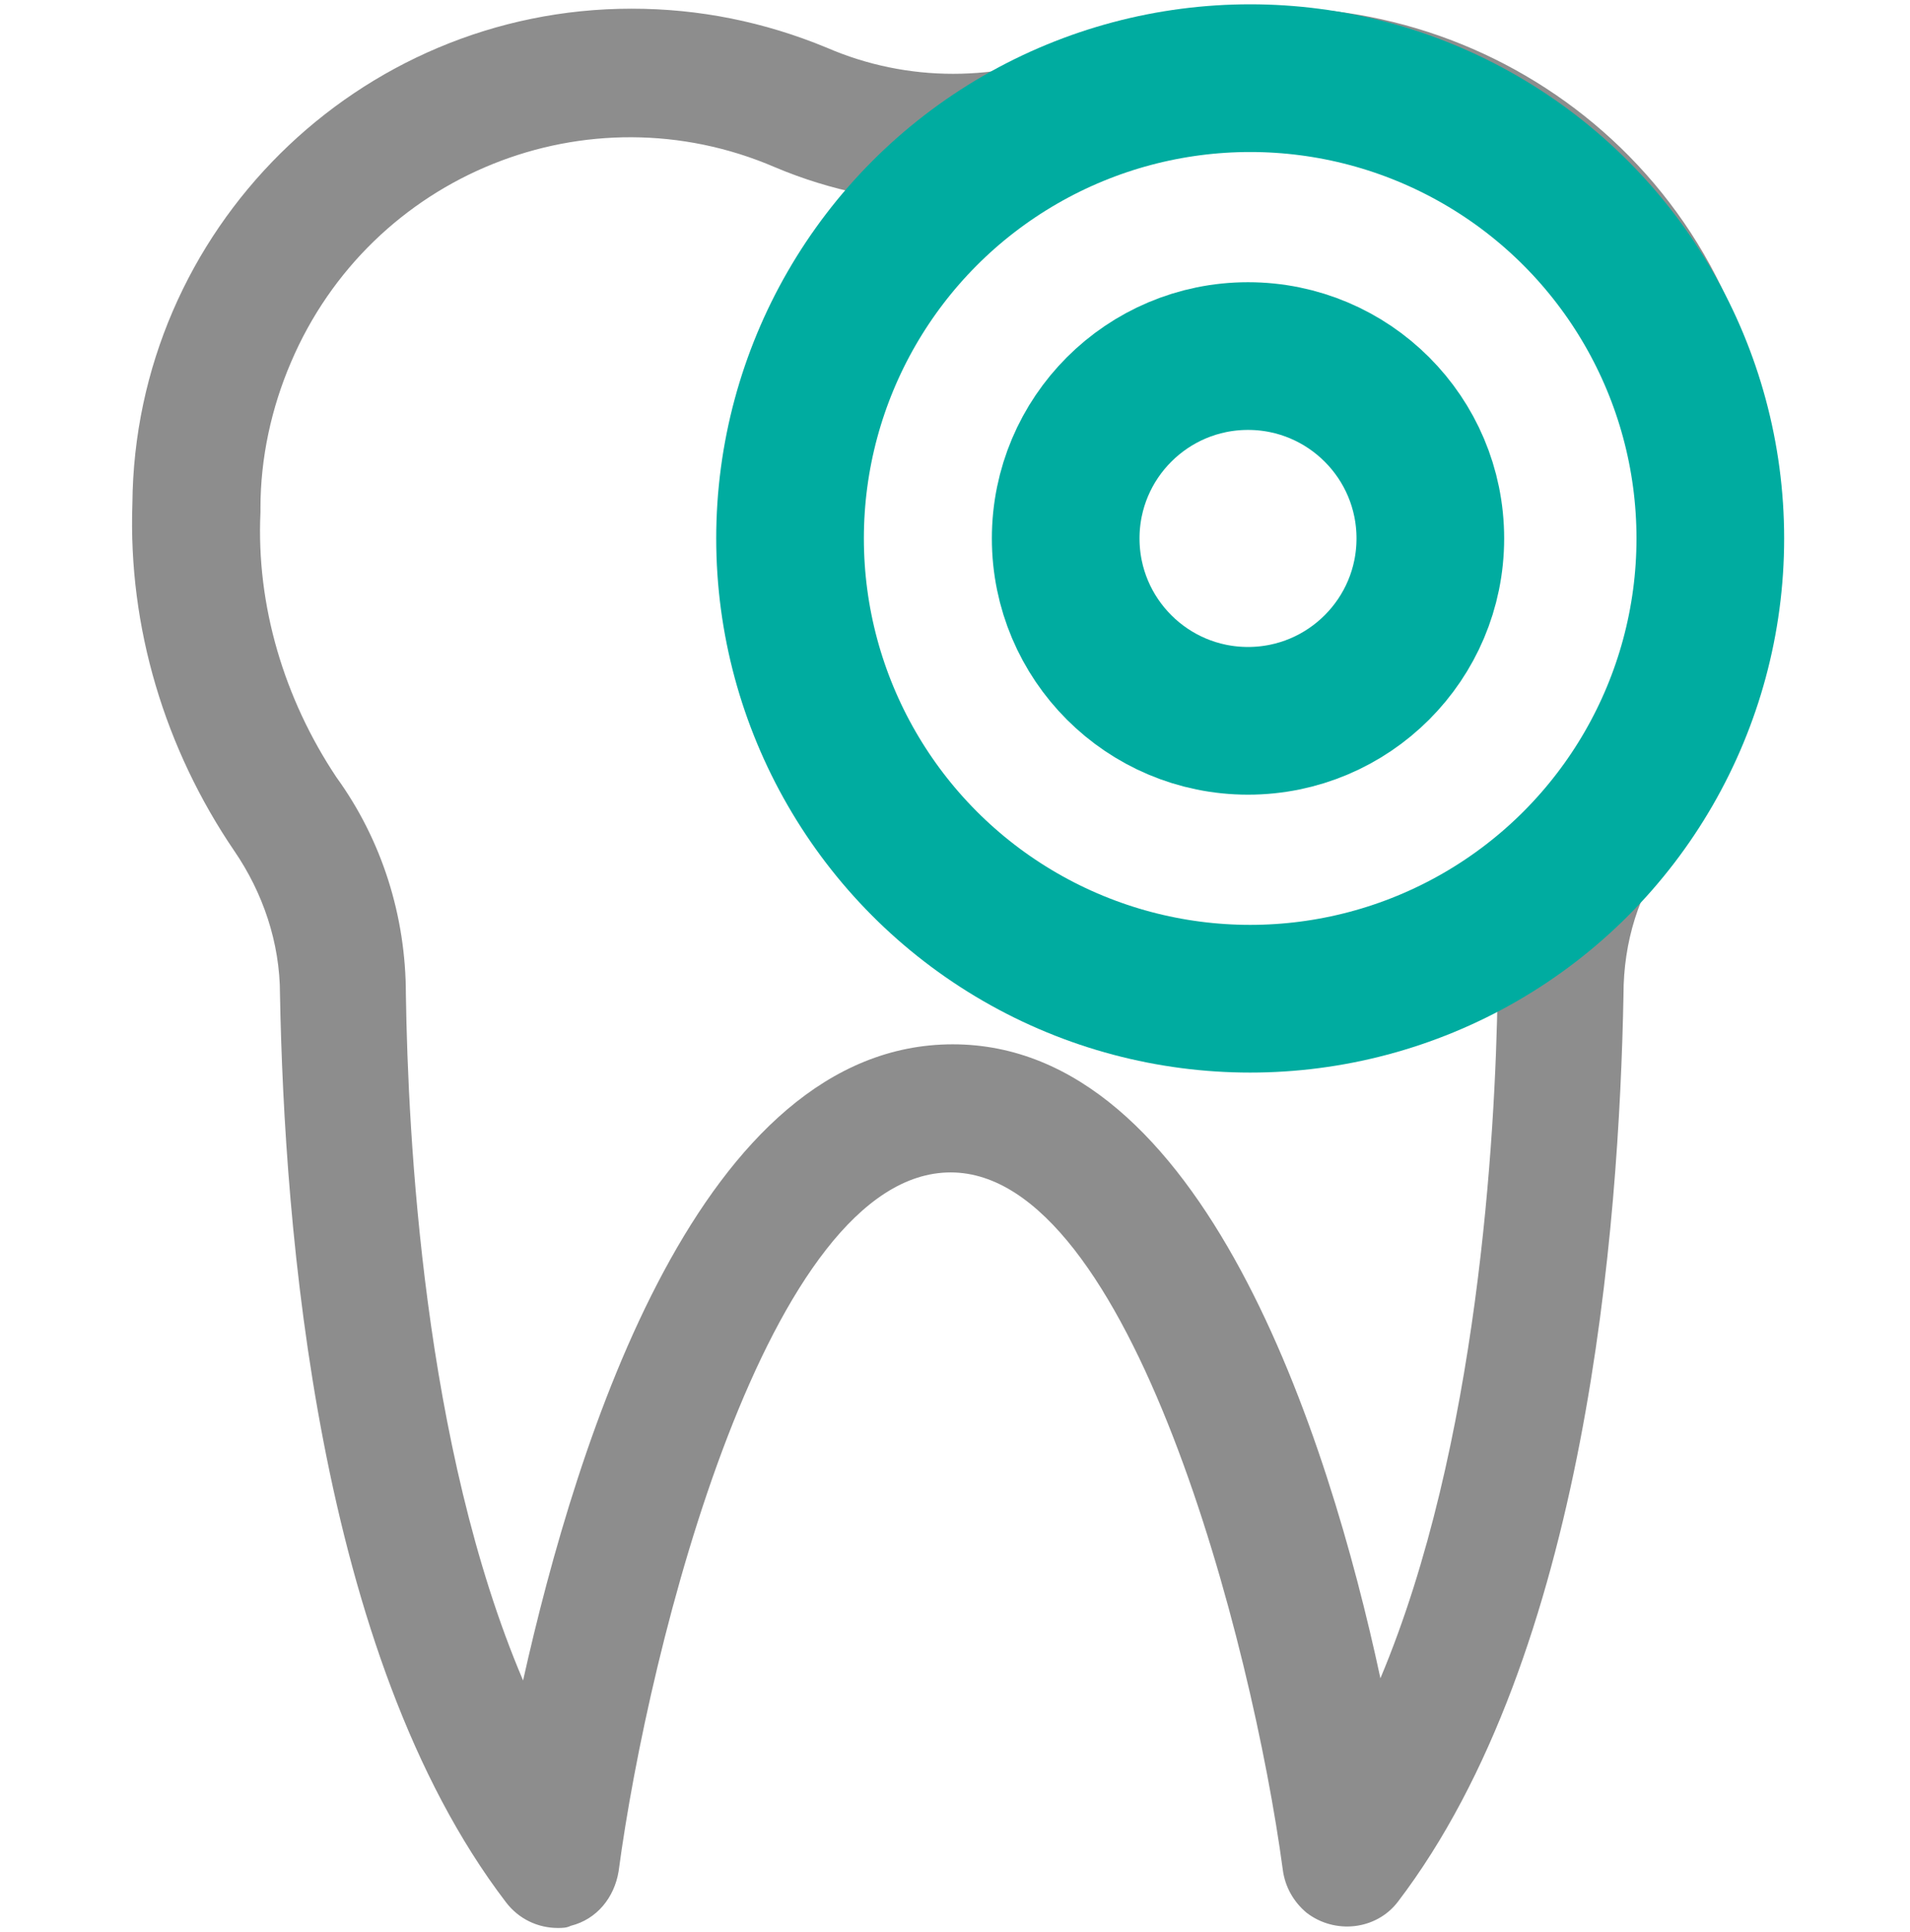
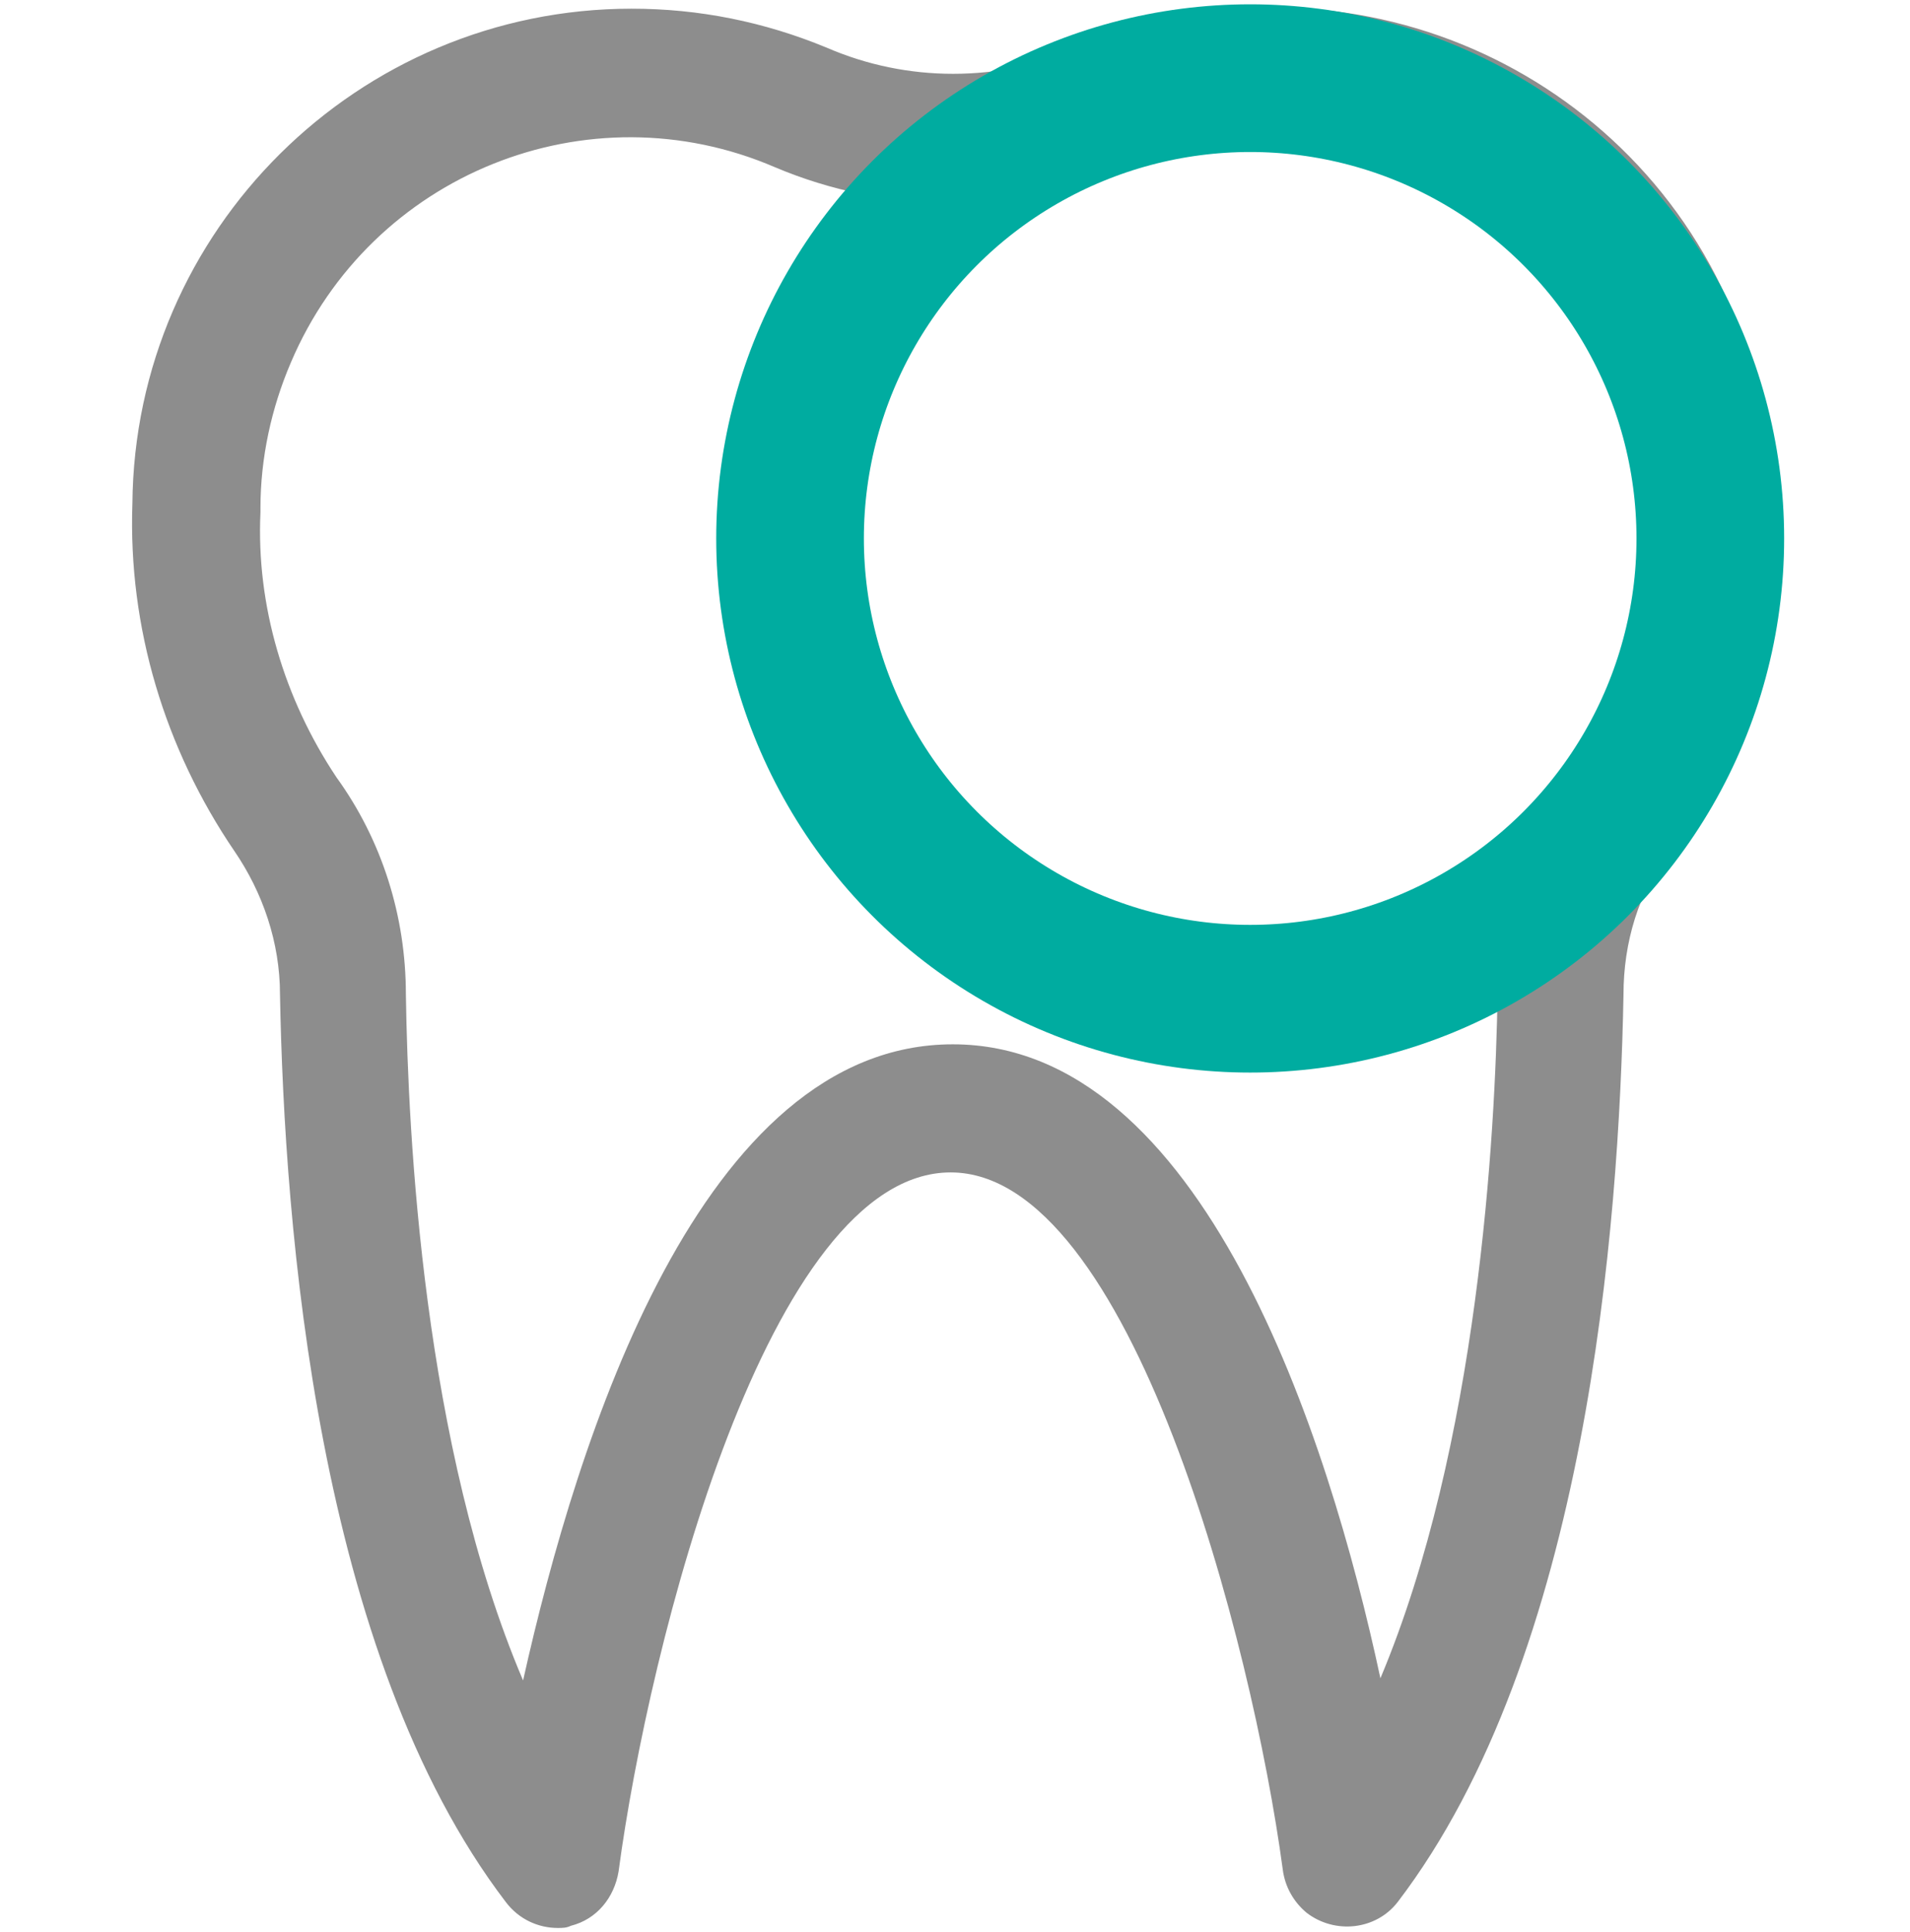
<svg xmlns="http://www.w3.org/2000/svg" version="1.1" id="Layer_1" x="0px" y="0px" viewBox="0 0 88 89" style="enable-background:new 0 0 88 89;" xml:space="preserve">
  <style type="text/css"> .st0{fill:#8D8D8D;} .st1{fill:#00ACA0;} .st2{fill:none;stroke:#00ACA0;stroke-width:5.669;stroke-miterlimit:10;} .st3{fill:none;stroke:#00ACA0;stroke-width:6.803;stroke-linecap:round;stroke-linejoin:round;stroke-miterlimit:10;} </style>
-   <path id="Path_639_00000121991754501822400900000002548784964606192520_" class="st0" d="M25.7,88.8c-0.9,0-1.8-0.4-2.4-1.2 c-8.7-11.4-10.2-31.1-10.4-41.8c0-2.4-0.8-4.7-2.1-6.6c-3.2-4.7-4.9-10.3-4.7-16C6.2,10.6,16.5,0.4,29.1,0.4c3.1,0,6.1,0.6,9,1.8 c3.7,1.6,7.9,1.6,11.7,0c11.6-5,25.1,0.5,30,12.1c1.2,2.8,1.8,5.8,1.8,8.9c0.2,5.7-1.4,11.3-4.7,16c-1.4,1.9-2.1,4.2-2.1,6.6 c-0.2,10.7-1.7,30.4-10.4,41.8c-1,1.3-2.9,1.5-4.2,0.5c-0.6-0.5-1-1.2-1.1-2C57.7,75.7,52.1,54,43.8,54c-8.4,0-13.9,21.7-15.3,32.2 c-0.2,1.2-1,2.2-2.2,2.5C26.1,88.8,25.9,88.8,25.7,88.8z M43.9,48.1c11.5,0,17.3,18,19.7,29.2c4.5-10.7,5.3-25,5.4-31.6 c0-3.6,1.2-7.1,3.2-10c2.4-3.6,3.7-7.9,3.5-12.2v-0.2c0-9.4-7.6-17-17-17c-2.3,0-4.5,0.5-6.7,1.4c-5.2,2.2-11.1,2.2-16.3,0 C27.1,4,17.1,8,13.4,16.7c-0.9,2.1-1.4,4.4-1.4,6.7v0.2c-0.2,4.3,1.1,8.6,3.5,12.2c2.1,2.9,3.2,6.4,3.2,10 c0.1,6.5,0.8,20.8,5.4,31.6C26.6,66.2,32.3,48.1,43.9,48.1L43.9,48.1z" />
+   <path id="Path_639_00000121991754501822400900000002548784964606192520_" class="st0" d="M25.7,88.8c-0.9,0-1.8-0.4-2.4-1.2 c-8.7-11.4-10.2-31.1-10.4-41.8c0-2.4-0.8-4.7-2.1-6.6c-3.2-4.7-4.9-10.3-4.7-16C6.2,10.6,16.5,0.4,29.1,0.4c3.1,0,6.1,0.6,9,1.8 c3.7,1.6,7.9,1.6,11.7,0c11.6-5,25.1,0.5,30,12.1c1.2,2.8,1.8,5.8,1.8,8.9c0.2,5.7-1.4,11.3-4.7,16c-1.4,1.9-2.1,4.2-2.1,6.6 c-0.2,10.7-1.7,30.4-10.4,41.8c-1,1.3-2.9,1.5-4.2,0.5c-0.6-0.5-1-1.2-1.1-2C57.7,75.7,52.1,54,43.8,54c-8.4,0-13.9,21.7-15.3,32.2 c-0.2,1.2-1,2.2-2.2,2.5C26.1,88.8,25.9,88.8,25.7,88.8z M43.9,48.1c11.5,0,17.3,18,19.7,29.2c4.5-10.7,5.3-25,5.4-31.6 c0-3.6,1.2-7.1,3.2-10c2.4-3.6,3.7-7.9,3.5-12.2v-0.2c0-9.4-7.6-17-17-17c-2.3,0-4.5,0.5-6.7,1.4c-5.2,2.2-11.1,2.2-16.3,0 C27.1,4,17.1,8,13.4,16.7c-0.9,2.1-1.4,4.4-1.4,6.7v0.2c-0.2,4.3,1.1,8.6,3.5,12.2c2.1,2.9,3.2,6.4,3.2,10 c0.1,6.5,0.8,20.8,5.4,31.6C26.6,66.2,32.3,48.1,43.9,48.1L43.9,48.1" />
  <circle class="st3" cx="57.6" cy="24.8" r="21.2" />
-   <circle class="st3" cx="57.5" cy="24.8" r="8.4" />
</svg>